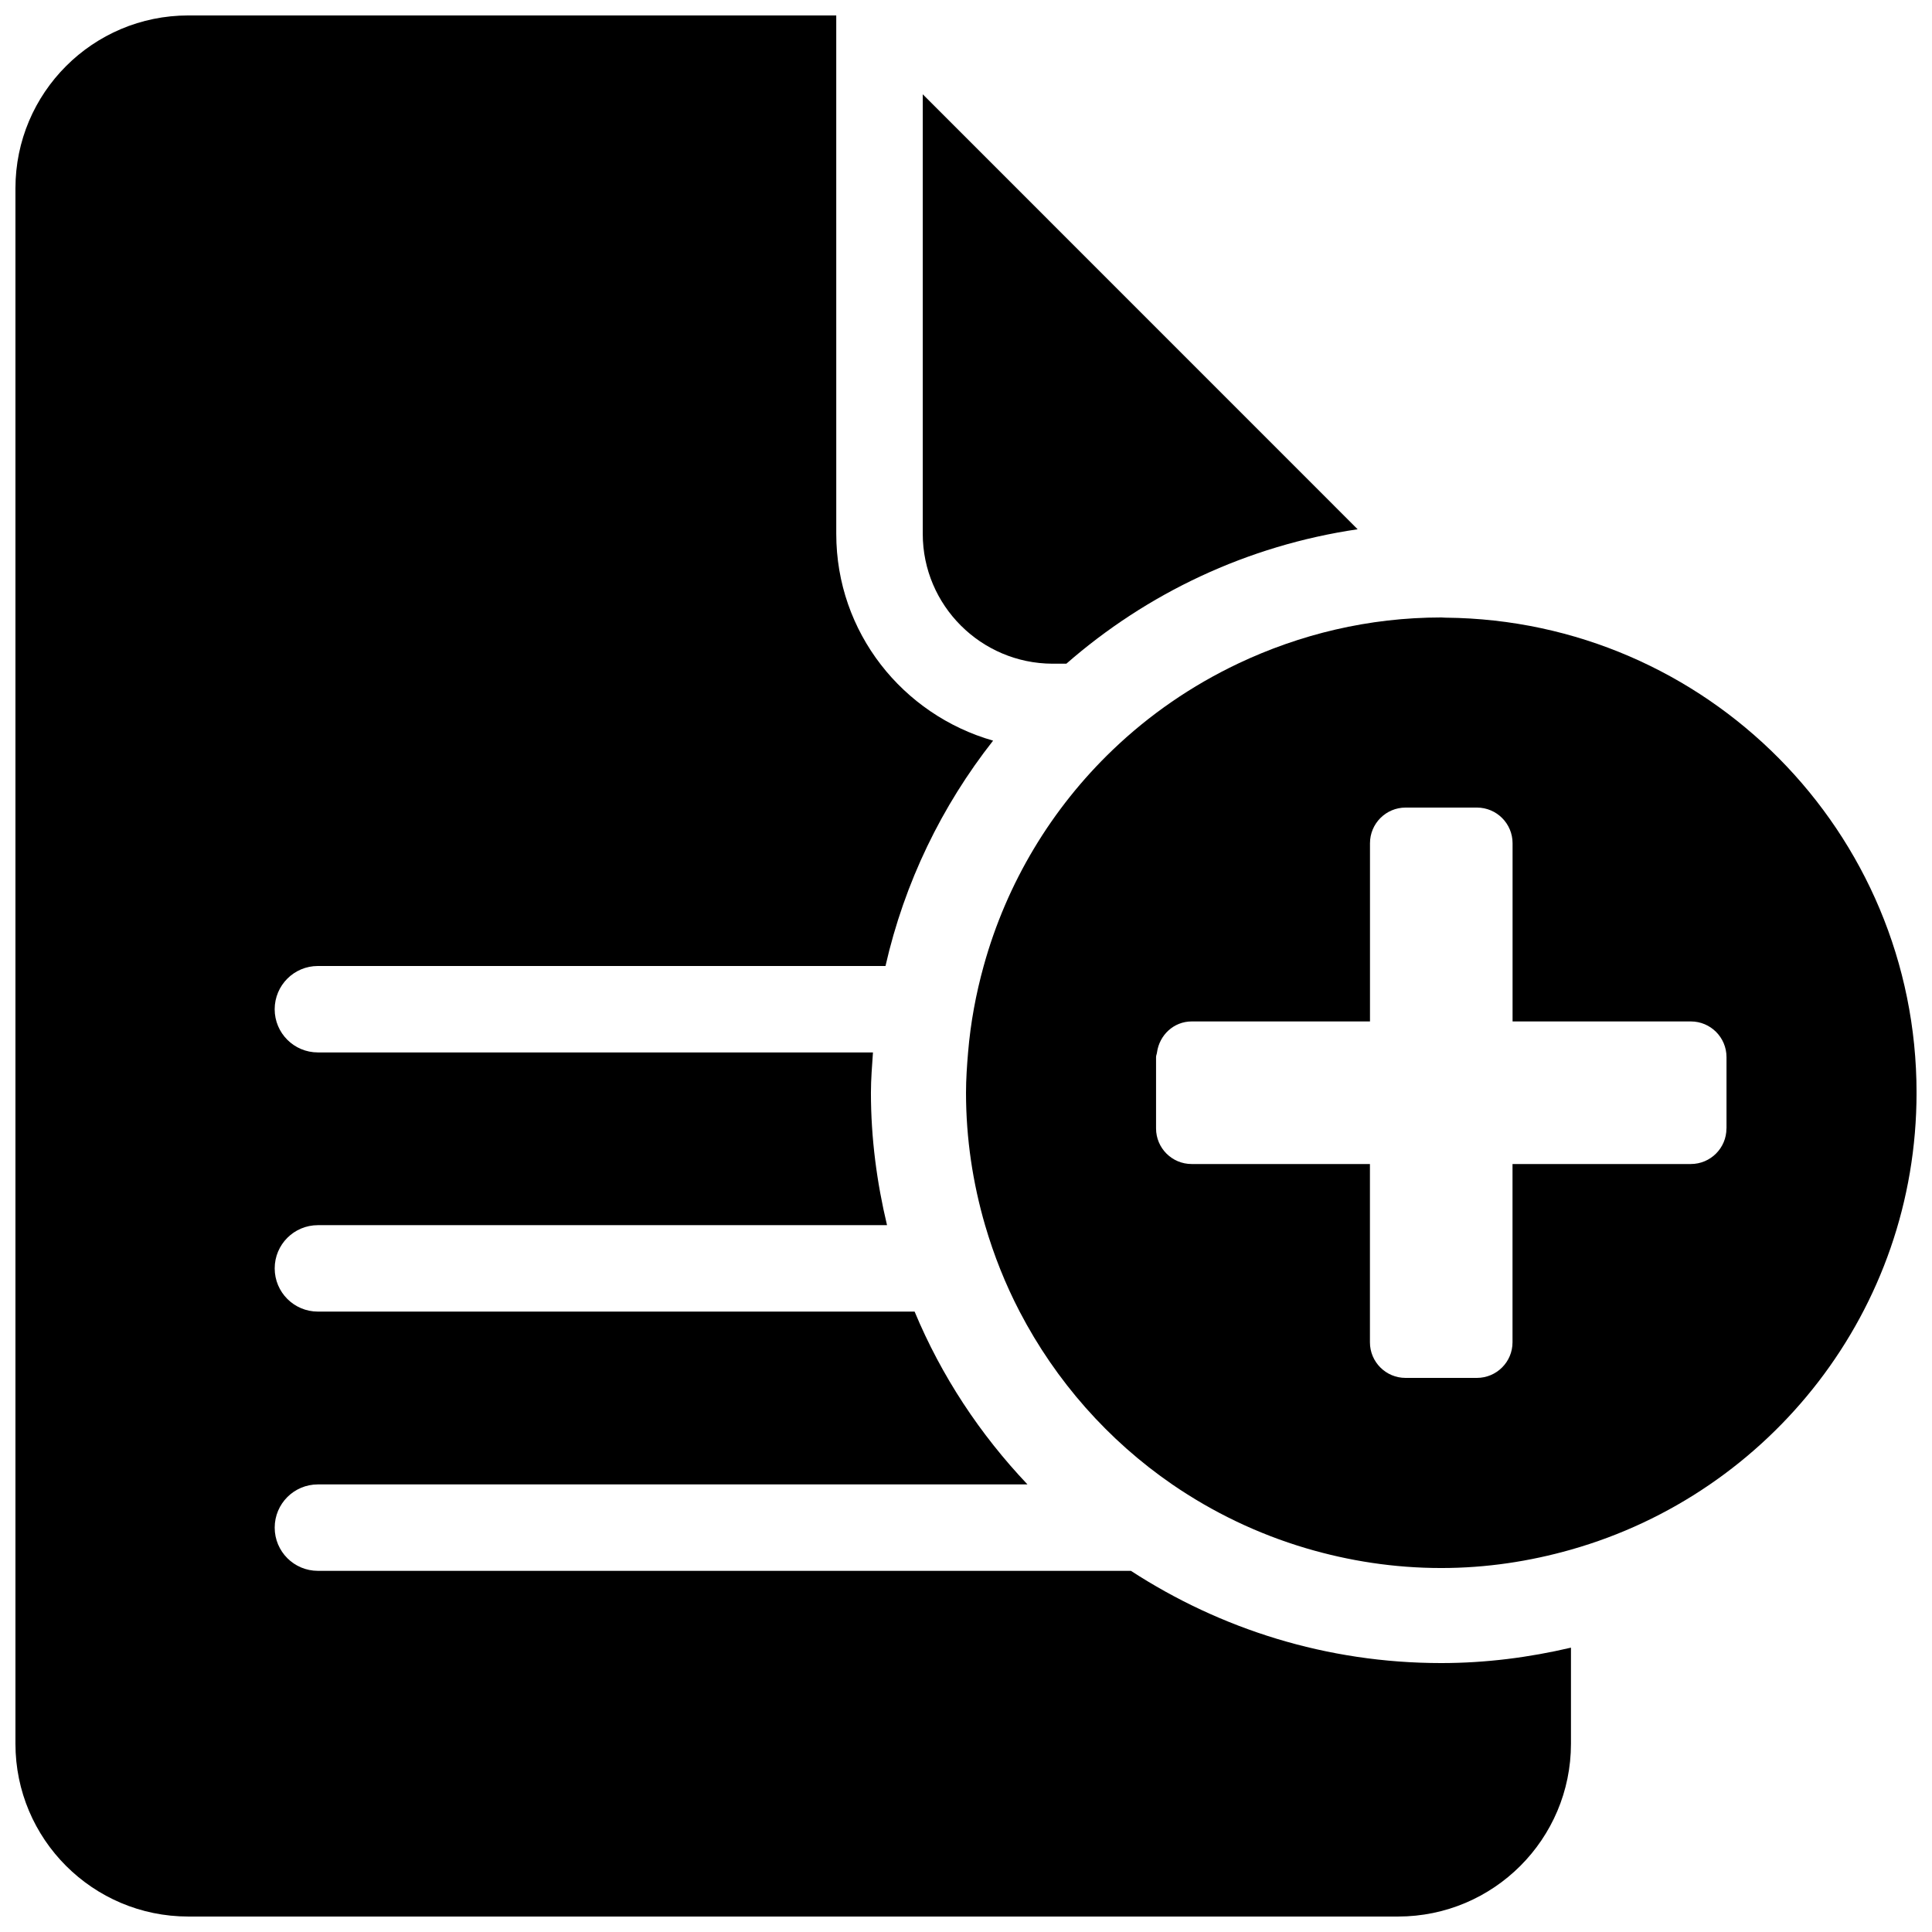
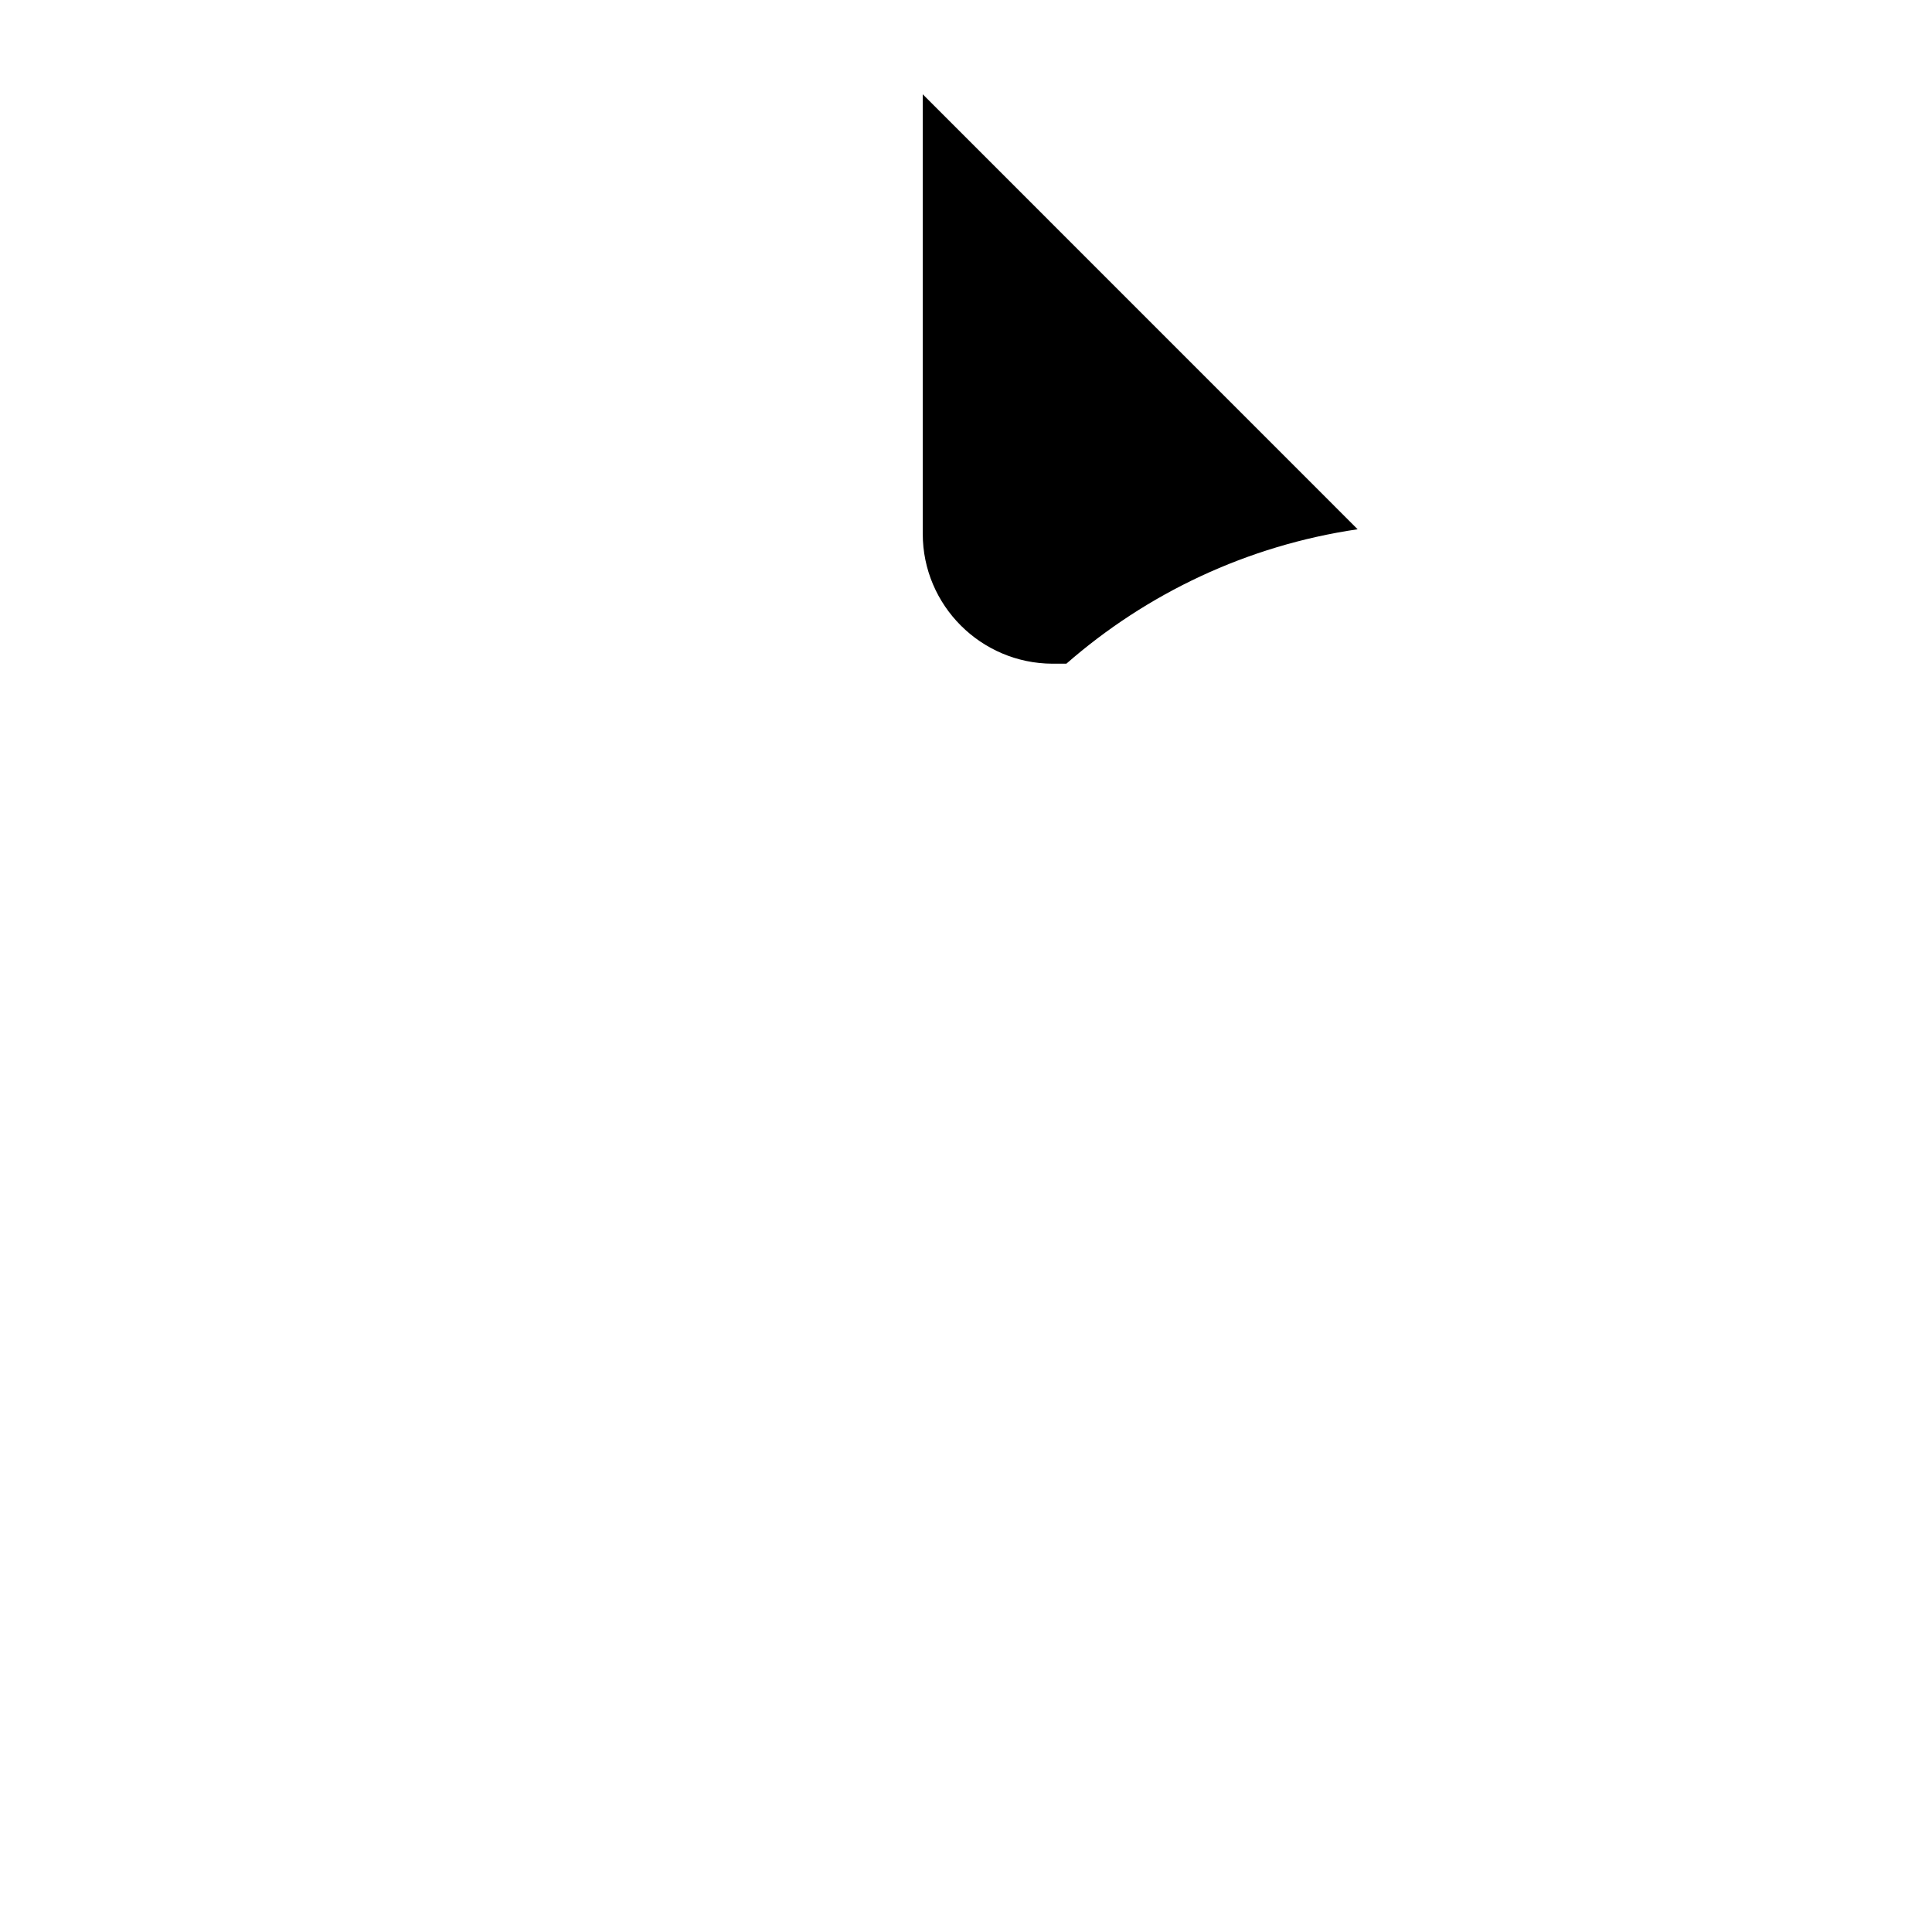
<svg xmlns="http://www.w3.org/2000/svg" width="800px" height="800px" version="1.1" viewBox="144 144 512 512">
  <defs>
    <clipPath id="b">
      <path d="m148.09 148.09h412.91v503.81h-412.91z" />
    </clipPath>
    <clipPath id="a">
      <path d="m400 307h251.9v253h-251.9z" />
    </clipPath>
  </defs>
  <g clip-path="url(#b)">
-     <path d="m443.71 560.29h-215.46c-6.332 0-11.453-5.121-11.453-11.453 0-6.332 5.121-11.453 11.453-11.453h188.04c-12.562-13.25-22.789-28.684-29.91-45.797h-158.13c-6.332 0-11.453-5.121-11.453-11.453s5.121-11.453 11.453-11.453h150.82c-2.688-11.27-4.266-22.988-4.266-35.098 0-3.609 0.301-7.137 0.539-10.68h-147.1c-6.332 0-11.453-5.121-11.453-11.453 0.016-6.332 5.121-11.453 11.453-11.453h150.42c5.039-22.152 14.93-42.438 28.516-59.719-23.949-6.852-41.562-28.648-41.562-54.797l-0.004-137.39h-171.71c-25.289 0-45.812 20.504-45.812 45.812v412.2c0 25.293 20.523 45.797 45.812 45.797h320.59c25.309 0 45.828-20.504 45.828-45.797v-25.461c-11.047 2.59-22.535 4.086-34.375 4.086-30.359 0-58.539-9.035-82.238-24.438z" />
-   </g>
+     </g>
  <path d="m422.91 319.88h3.695c21.312-18.625 47.863-31.305 77.184-35.621l-115.25-115.27v116.52c0.016 18.93 15.43 34.312 34.375 34.379z" />
  <g clip-path="url(#a)">
-     <path d="m527.23 307.7c-0.418 0-0.855-0.066-1.277-0.066-19.277 0-37.484 4.469-53.824 12.207-12.309 5.844-23.543 13.57-33.27 22.906-16.121 15.449-28.062 35.117-34.176 57.25-2.047 7.391-3.477 15.031-4.133 22.906-0.297 3.531-0.547 7.074-0.547 10.684 0 12.207 1.812 23.965 5.055 35.117 2.336 7.992 5.391 15.652 9.168 22.906 9.574 18.391 23.477 34.125 40.457 45.797 10.73 7.356 22.637 13.098 35.383 16.879 11.387 3.375 23.395 5.258 35.887 5.258 11.941 0 23.426-1.762 34.375-4.871 52.836-14.984 91.578-63.449 91.578-121.09 0-69.121-55.688-125.2-124.68-125.89zm74.297 135.34c0 5.223-4.231 9.438-9.453 9.438h-47.242v47.242c0 5.223-4.231 9.438-9.453 9.438h-18.895c-5.207 0-9.438-4.215-9.438-9.438v-47.242h-47.242c-5.207 0-9.438-4.215-9.438-9.438v-18.895c0-0.438 0.203-0.805 0.25-1.242 0.637-4.602 4.434-8.211 9.203-8.211h47.242v-47.223c0-5.223 4.231-9.453 9.438-9.453h18.895c5.223 0 9.453 4.231 9.453 9.453v47.223h47.242c5.223 0 9.453 4.231 9.453 9.453v18.895z" />
-   </g>
+     </g>
</svg>